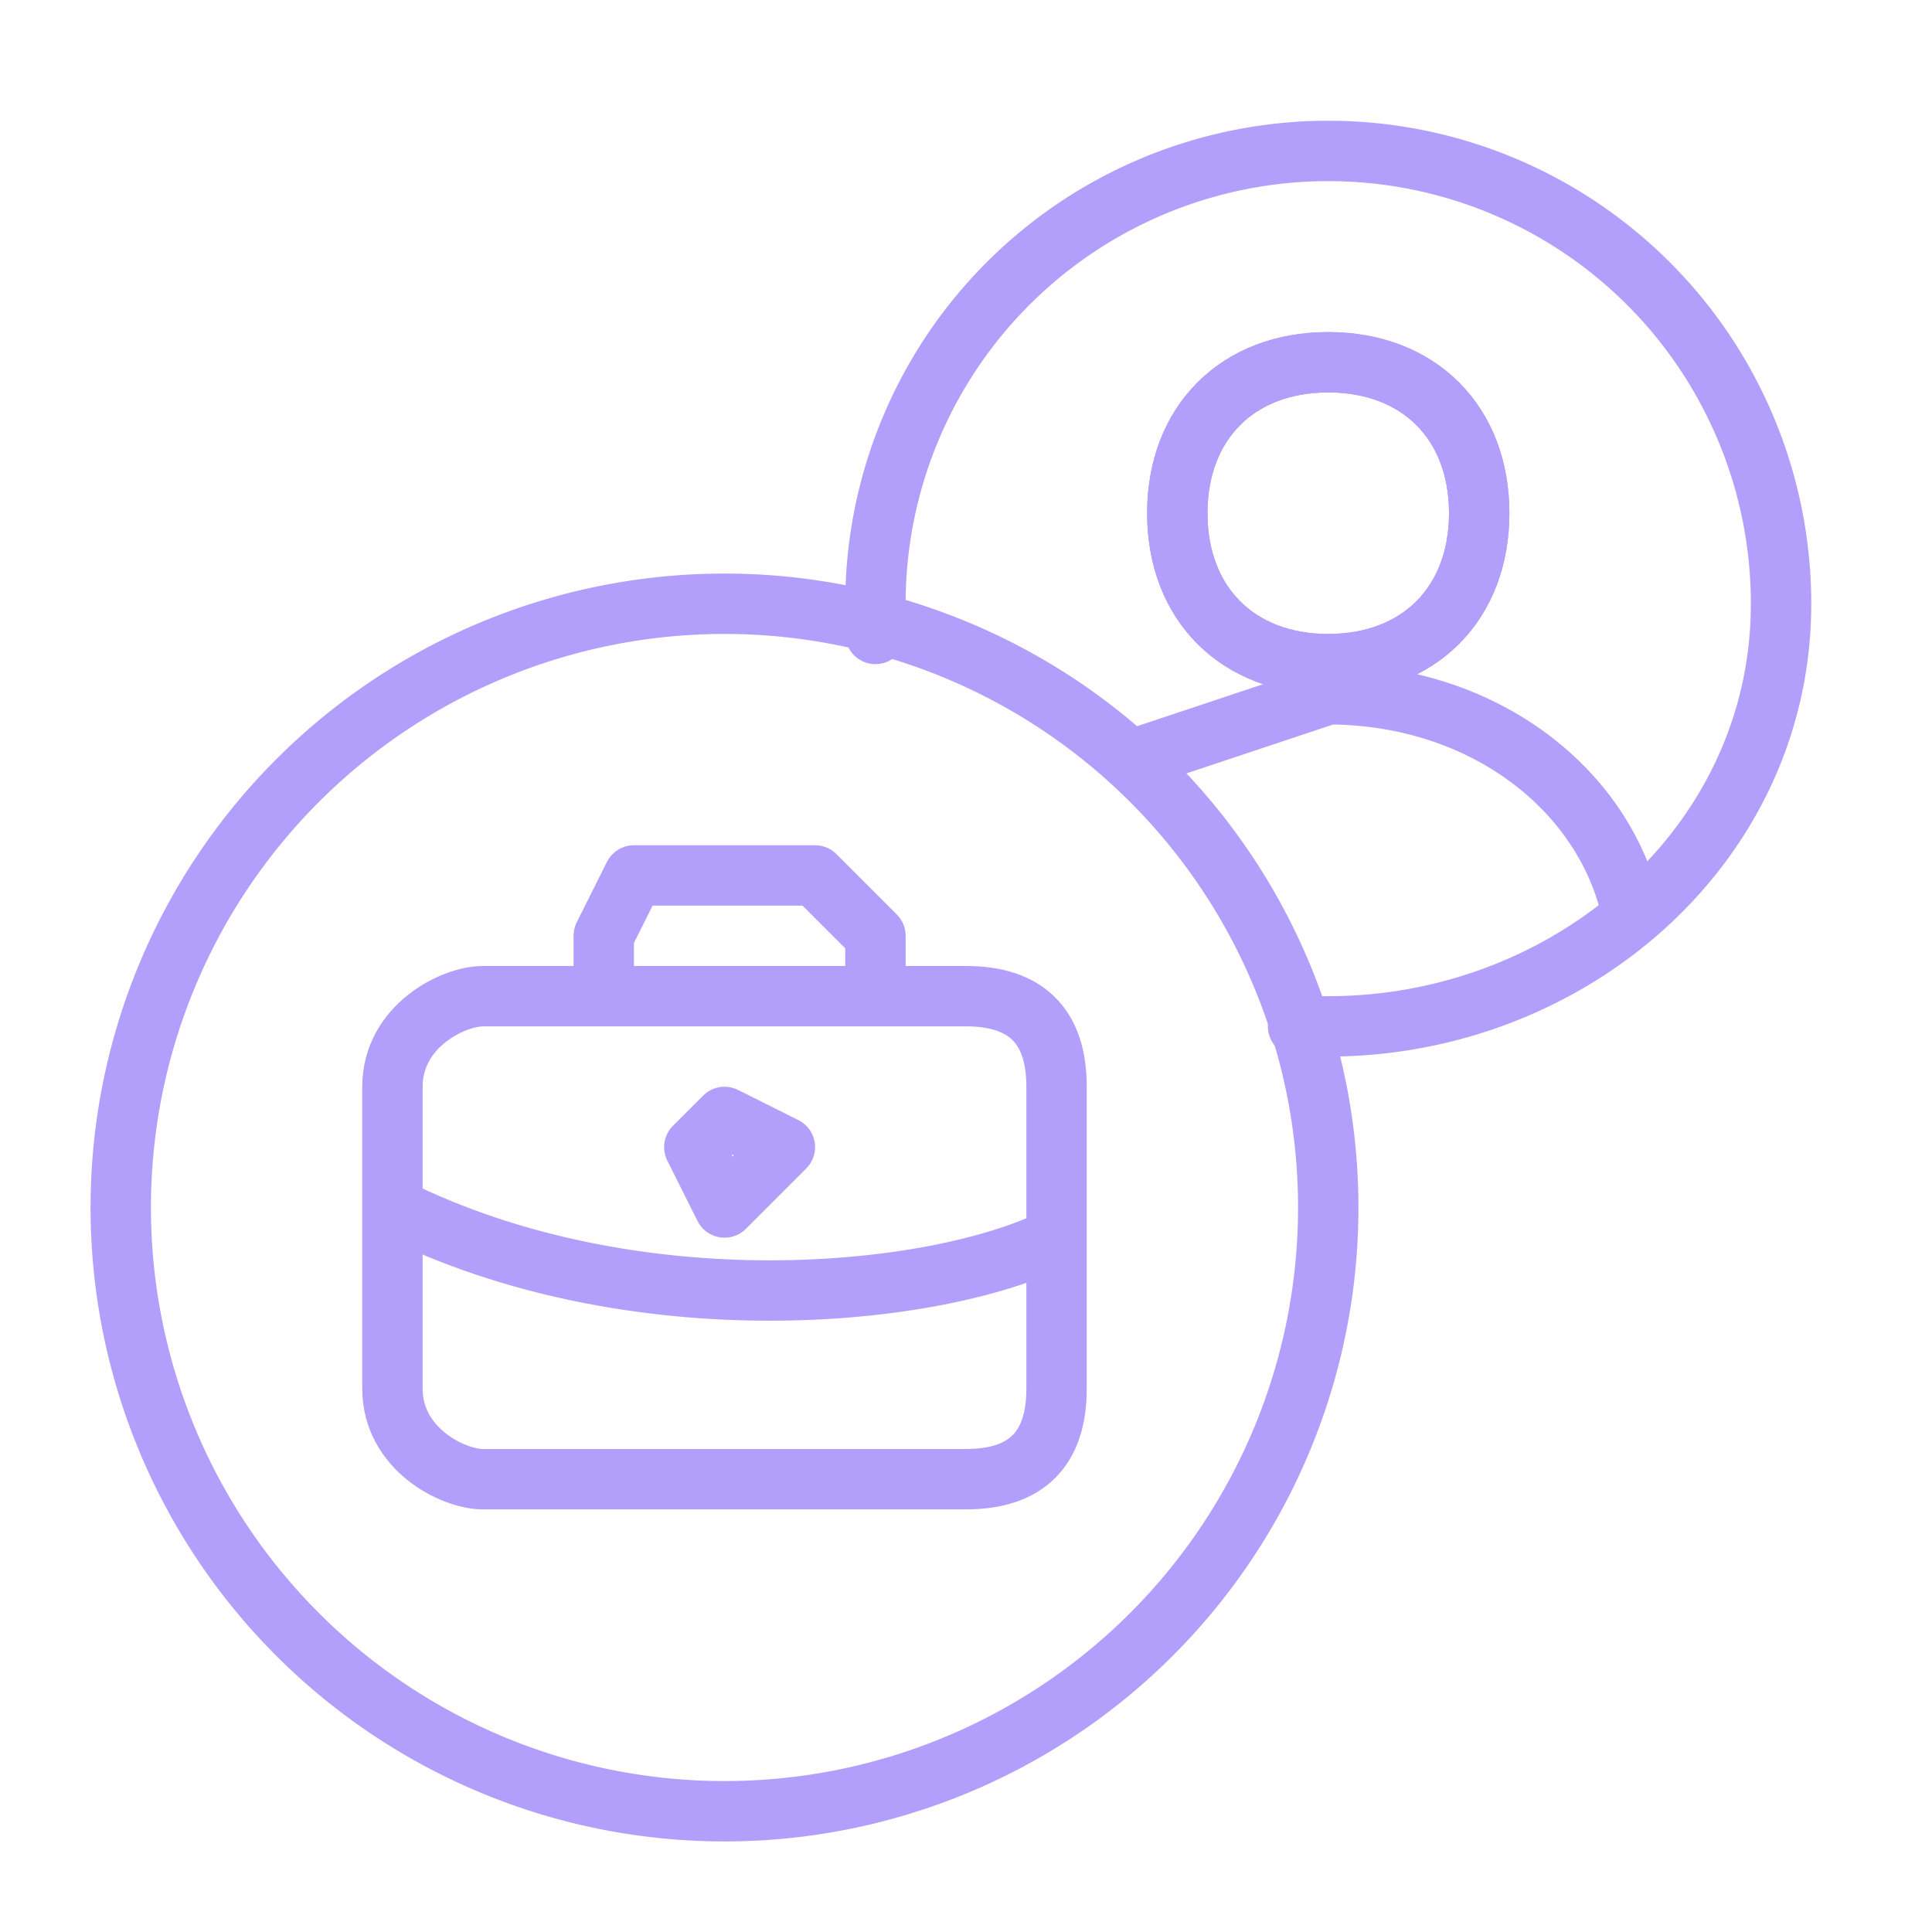
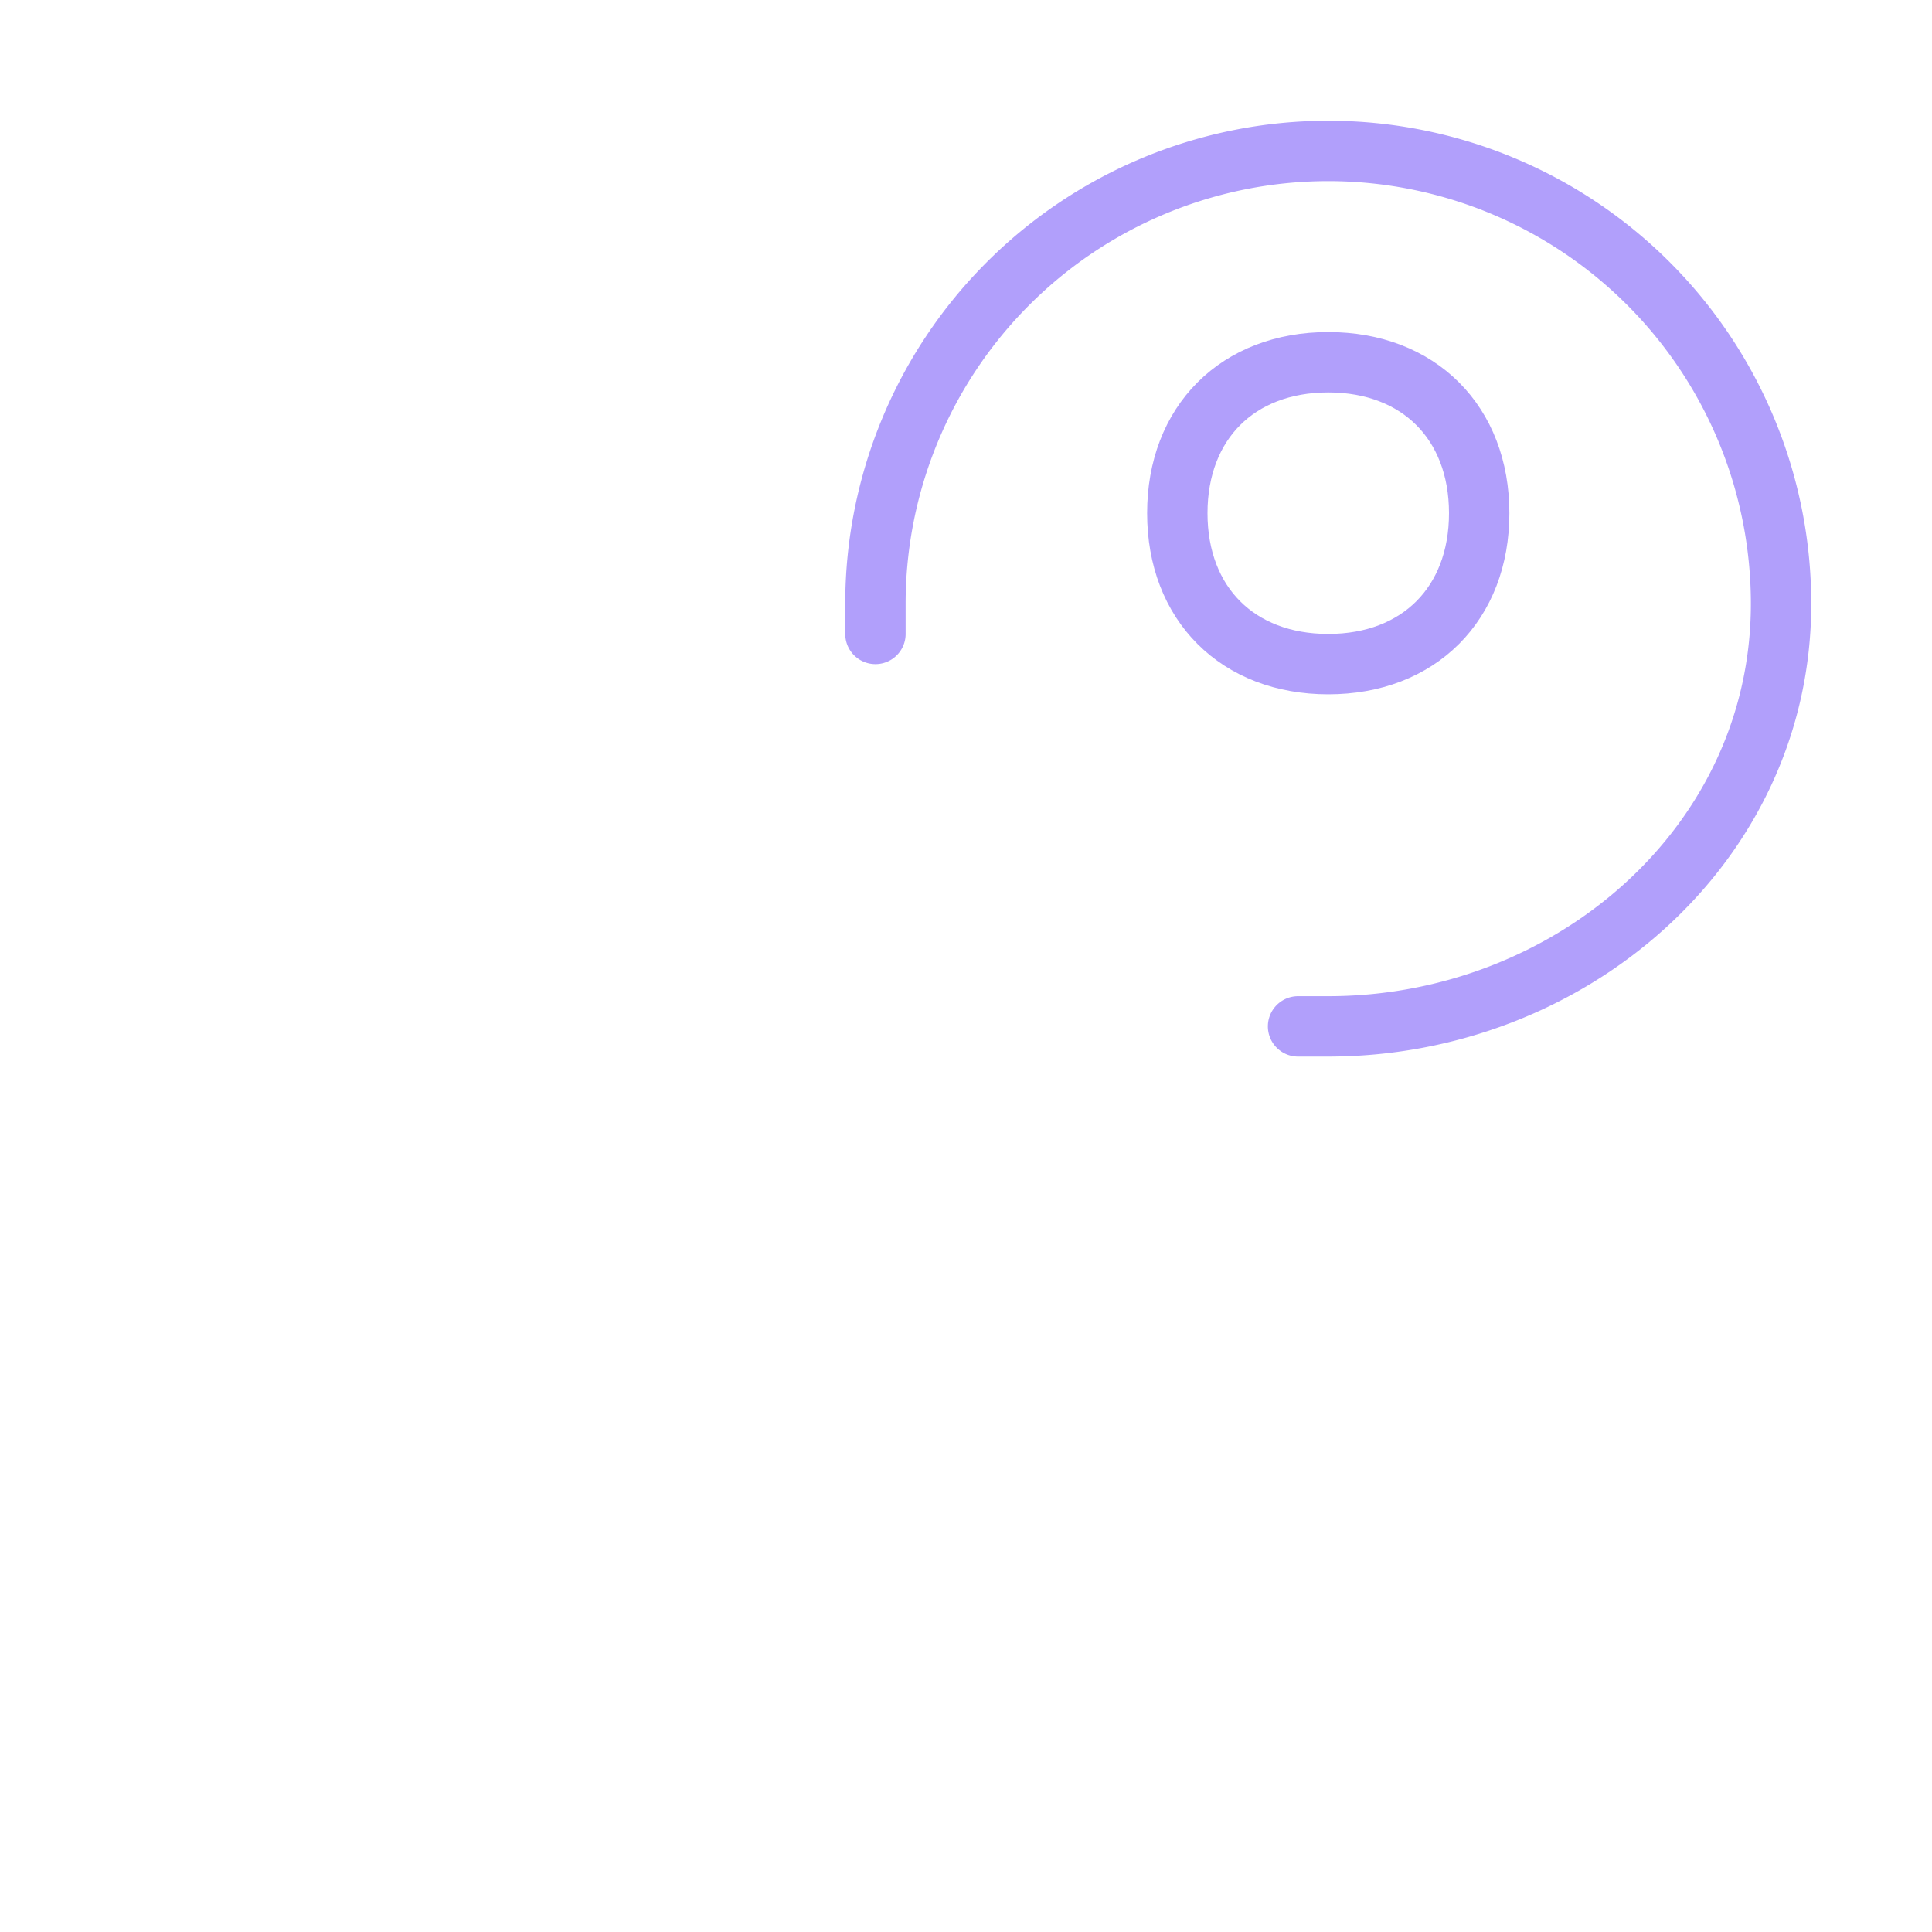
<svg xmlns="http://www.w3.org/2000/svg" width="64" height="64" fill="none">
-   <path d="M24 60a20 20 0 100-40 20 20 0 100 40z" stroke="#B19FFB" stroke-width="2" stroke-linecap="round" stroke-linejoin="round" />
  <path d="M29 21v-1a15 15 0 0130 0c0 8-7 14-15 14h-1" stroke="#B19FFB" stroke-width="2" stroke-linecap="round" stroke-linejoin="round" />
  <path d="M44 12c-3 0-5 2-5 5s2 5 5 5 5-2 5-5-2-5-5-5z" stroke="#B19FFB" stroke-width="2" stroke-linecap="round" stroke-linejoin="round" />
-   <path d="M49 17c0 3-2 5-5 5s-5-2-5-5 2-5 5-5 5 2 5 5zm-11 8l6-2c5 0 9 3 10 7M32 49H16c-1 0-3-1-3-3V36c0-2 2-3 3-3h16c2 0 3 1 3 3v10c0 2-1 3-3 3zM20 32v-1l1-2h6l2 2v1m-16 8c8 4 18 3 22 1" stroke="#B19FFB" stroke-width="2" stroke-linecap="round" stroke-linejoin="round" />
-   <path d="M24 40l2-2-2-1-1 1 1 2z" stroke="#B19FFB" stroke-width="2" stroke-linecap="round" stroke-linejoin="round" />
</svg>